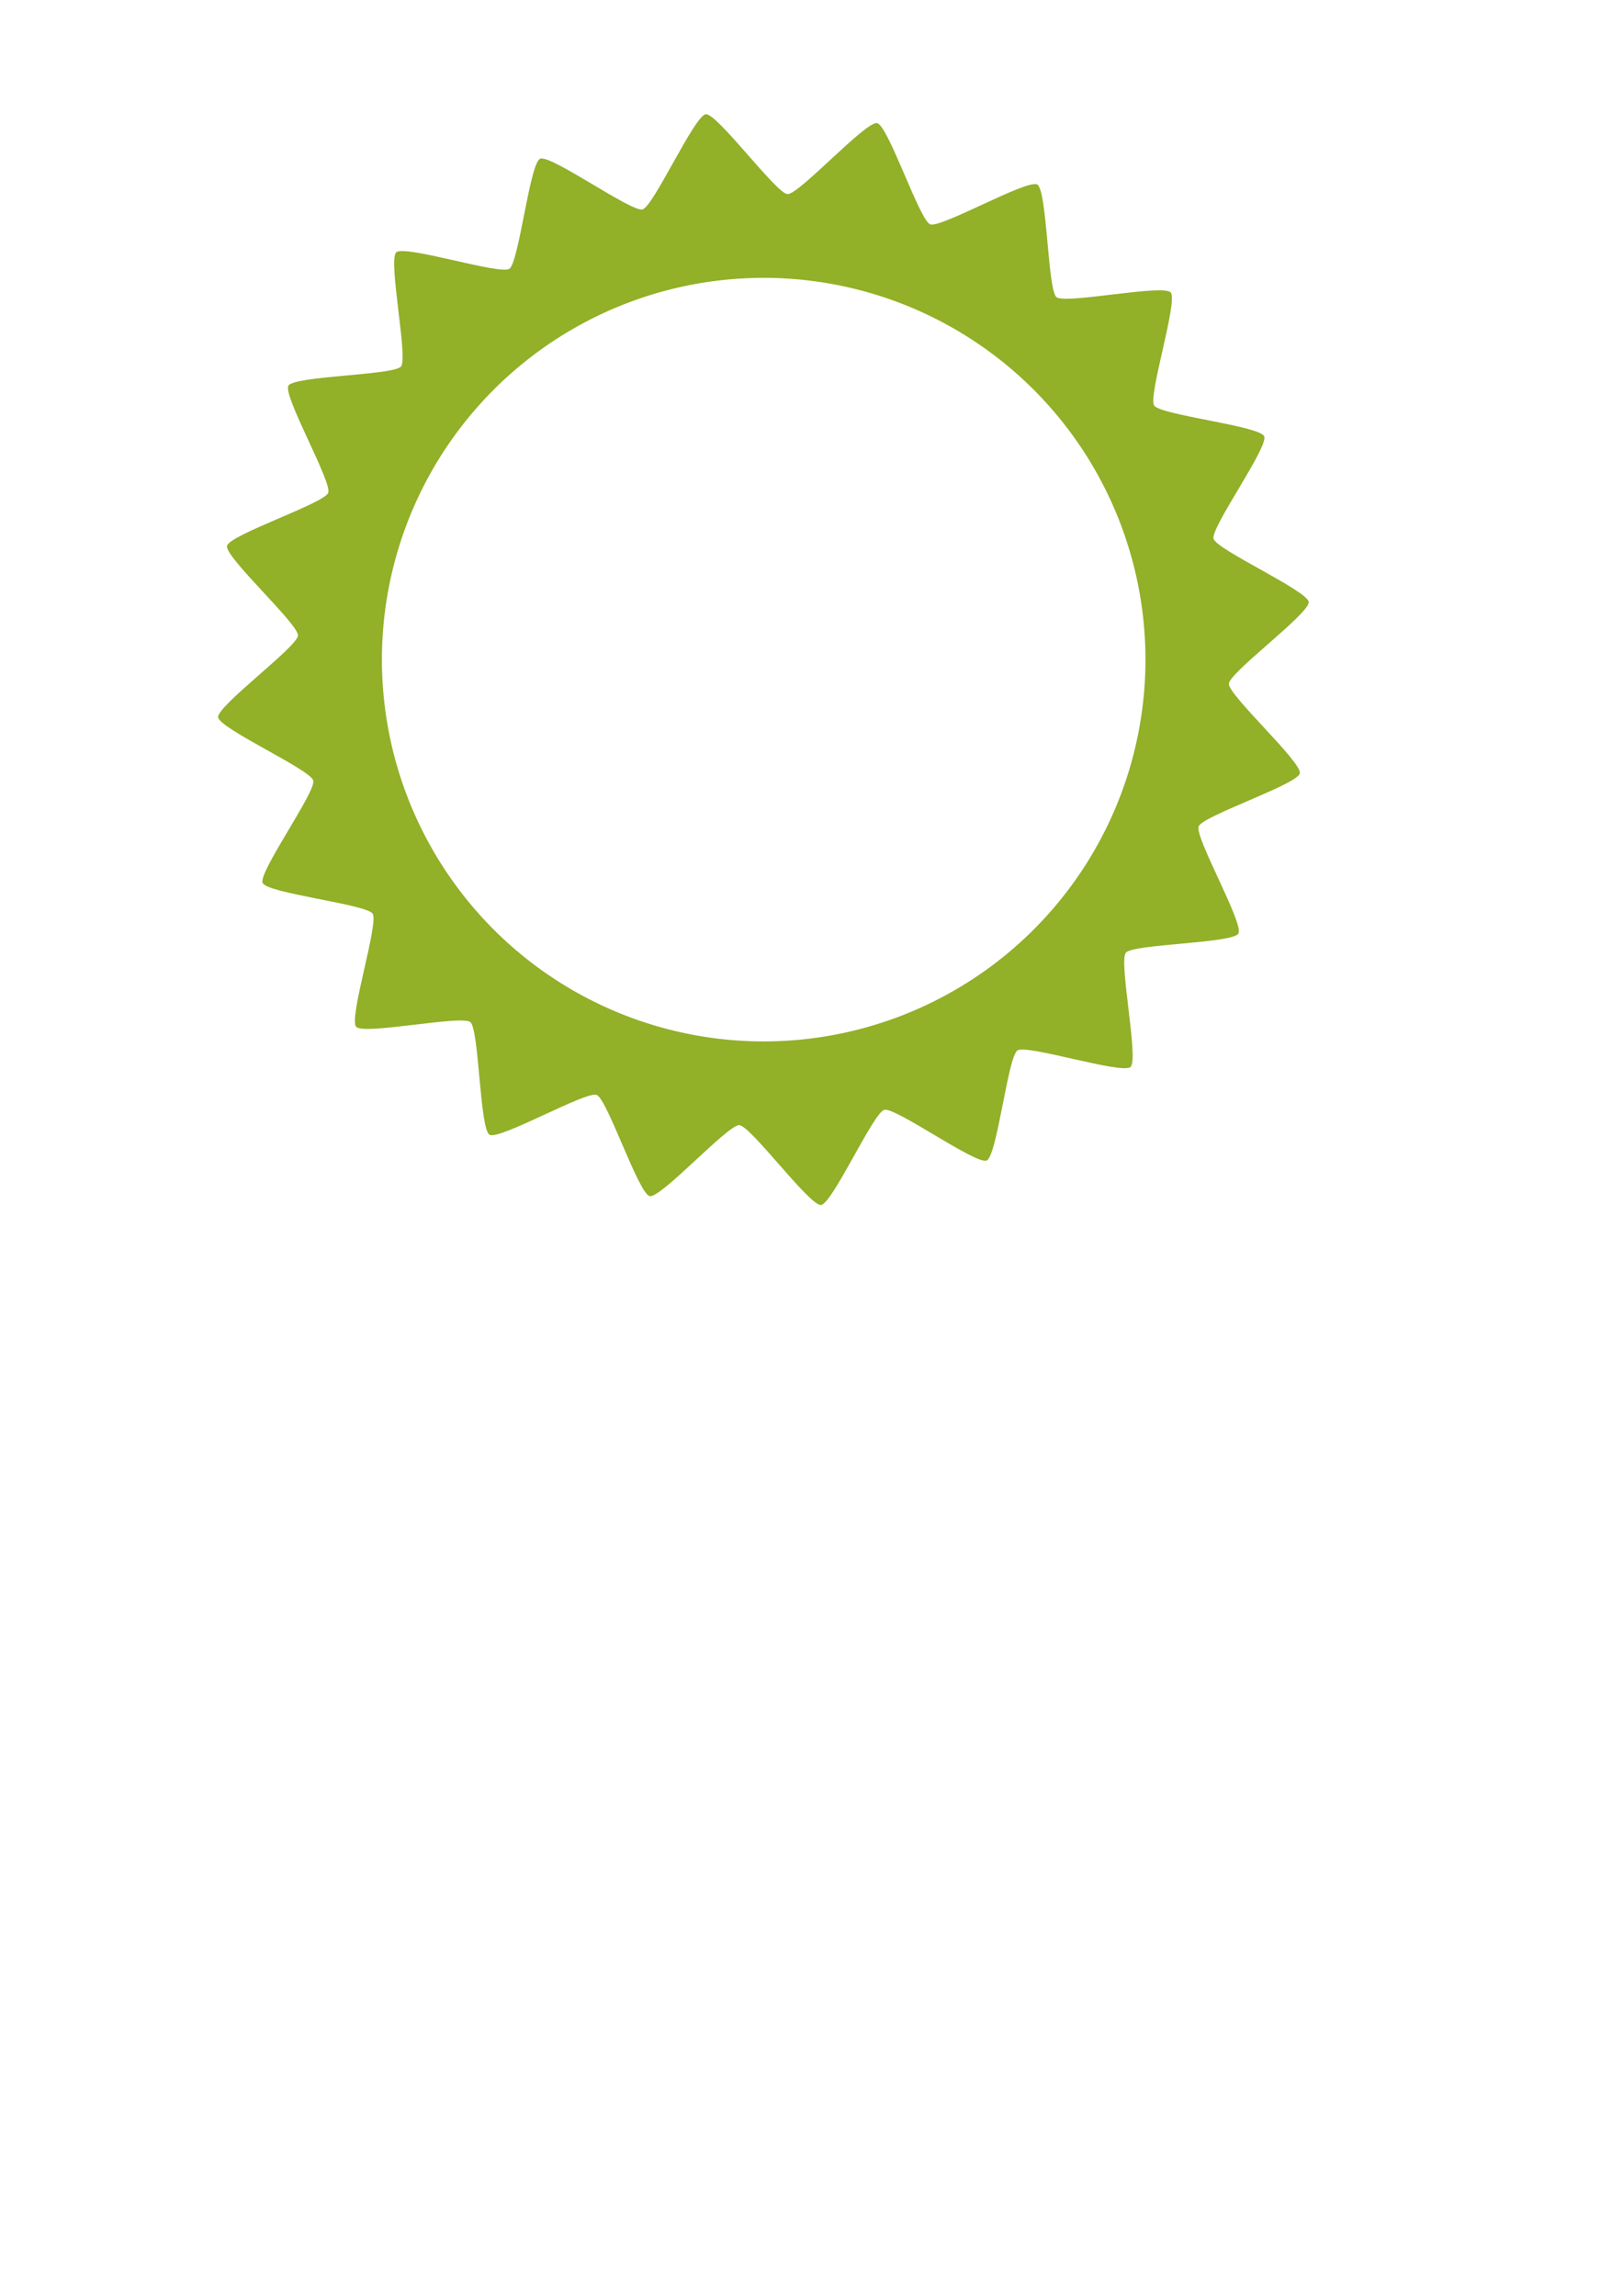
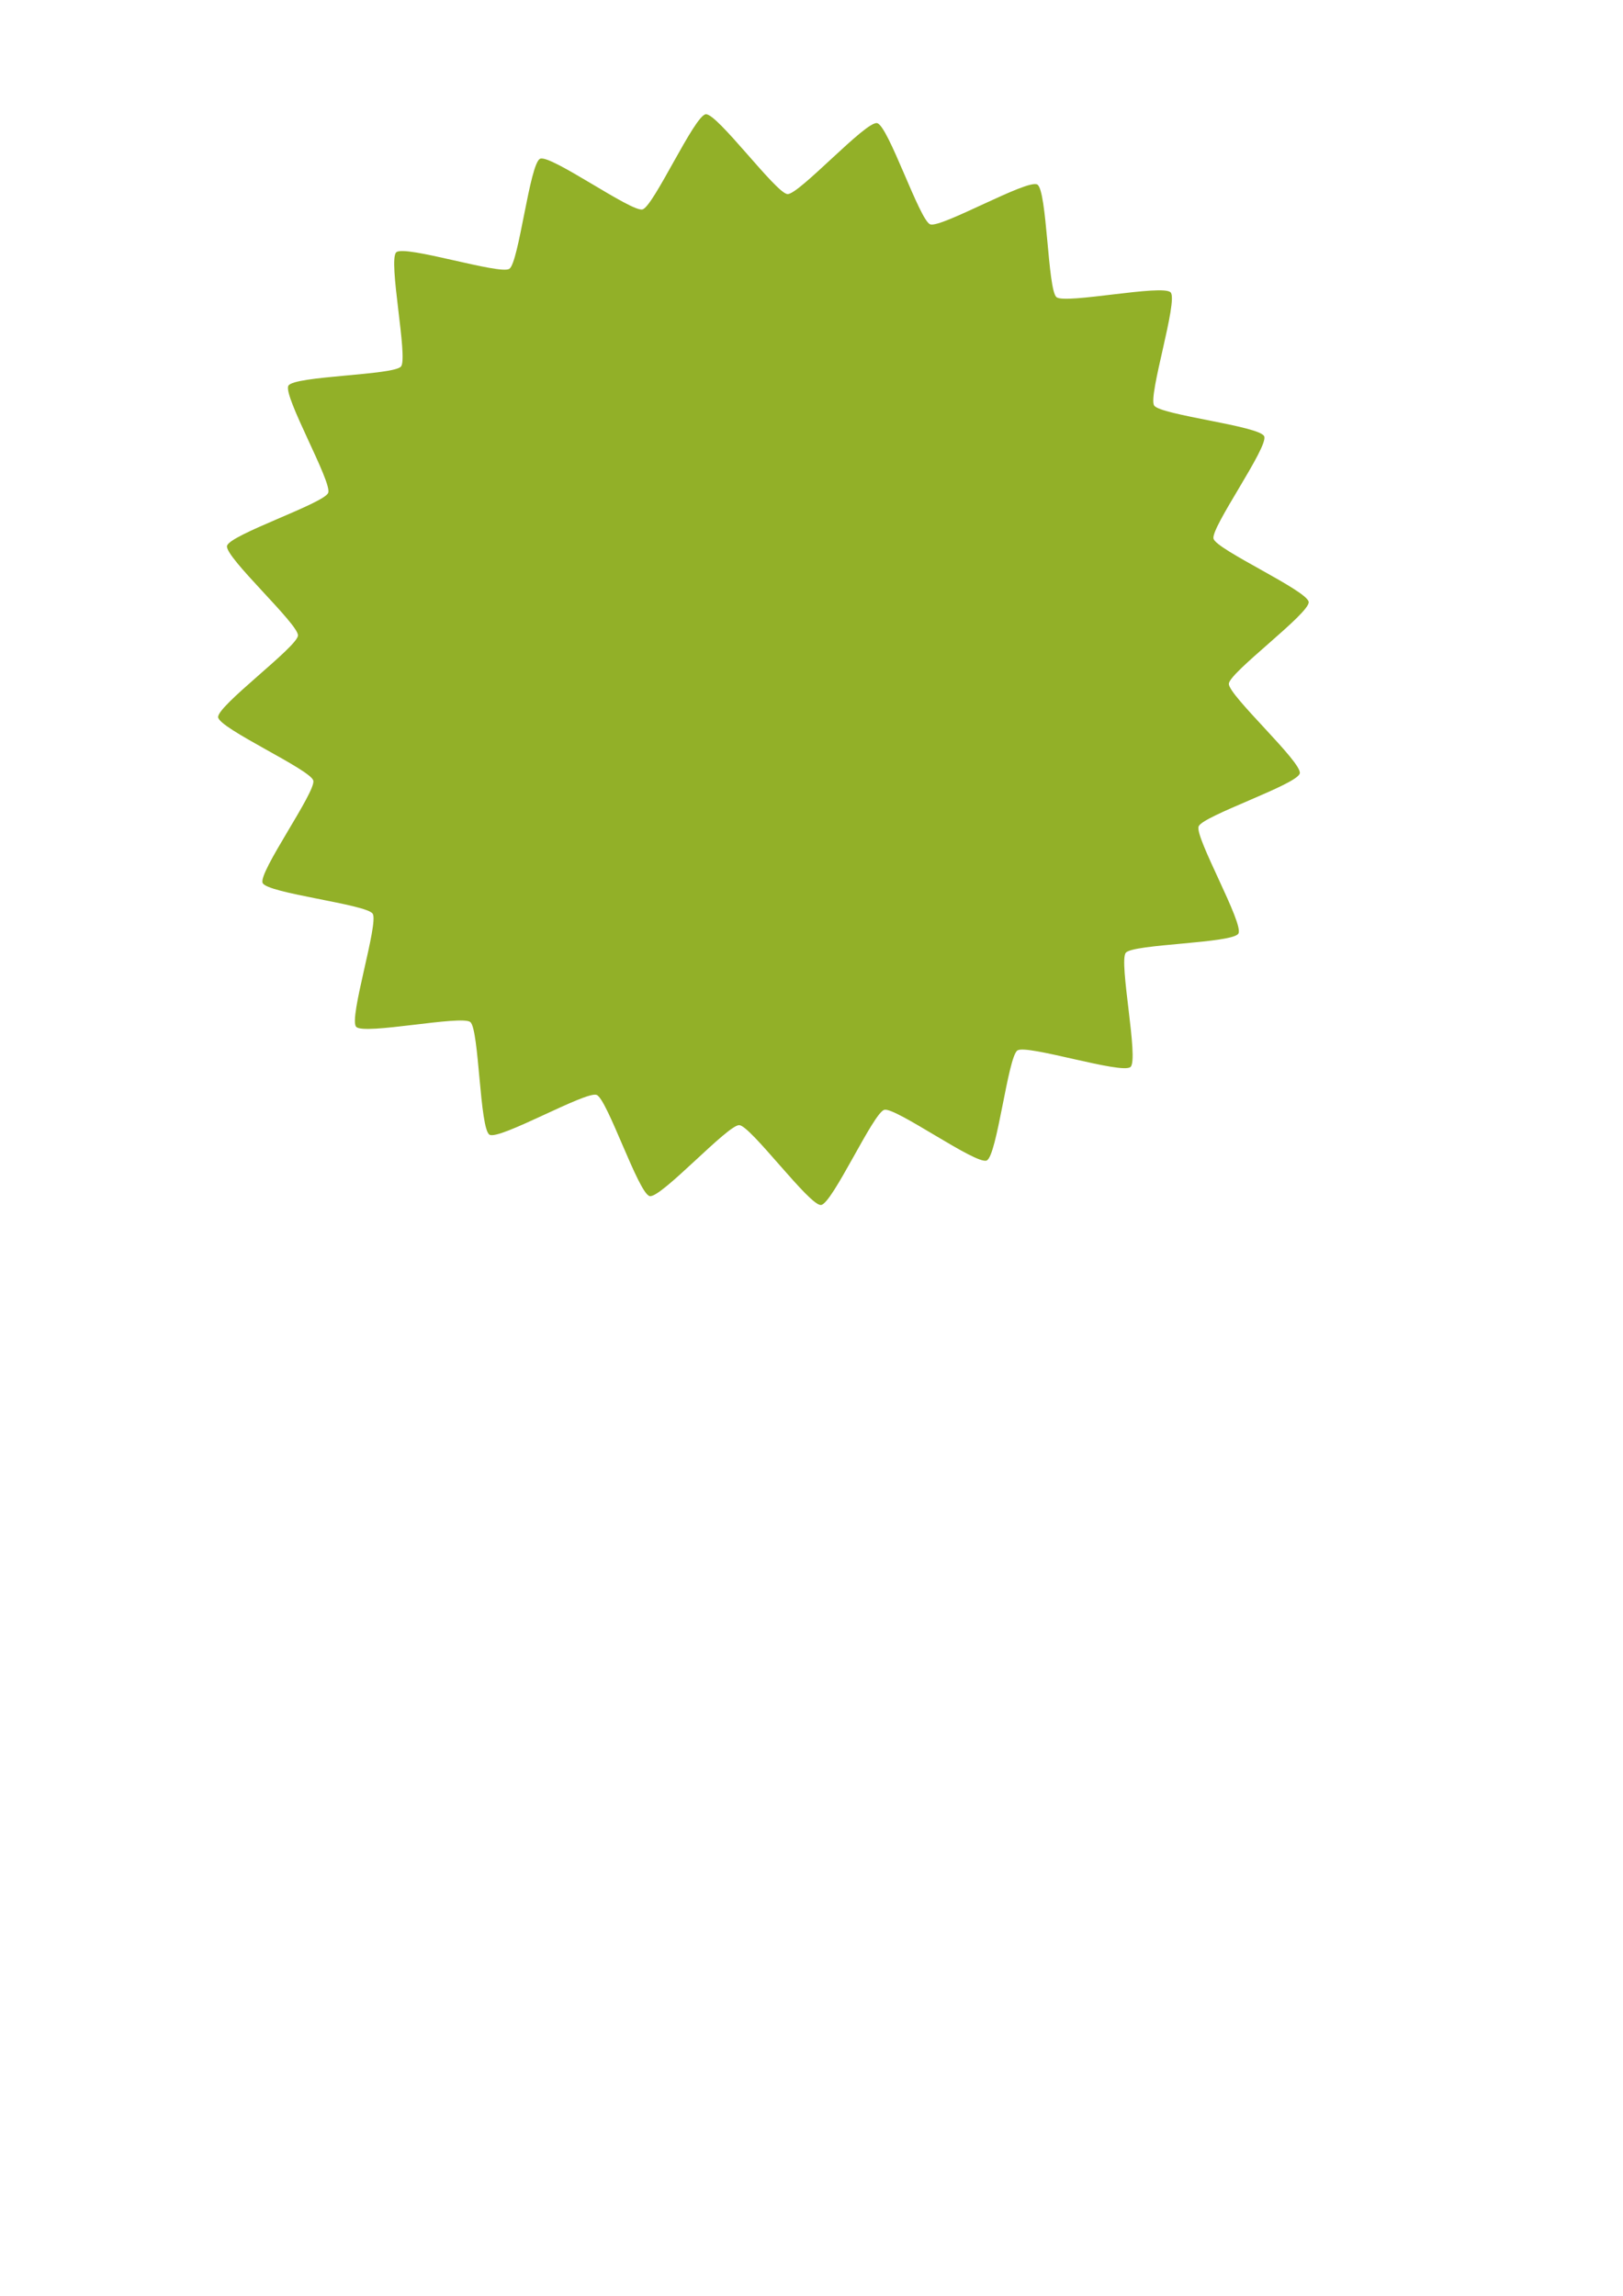
<svg xmlns="http://www.w3.org/2000/svg" version="1.1" width="744.094" height="1052.362" id="svg2">
  <defs id="defs4">
    <linearGradient id="linearGradient3886">
      <stop id="stop3888" style="stop-color:#92b028;stop-opacity:0" offset="0" />
      <stop id="stop3890" style="stop-color:#92b028;stop-opacity:1" offset="1" />
    </linearGradient>
    <filter color-interpolation-filters="sRGB" id="filter3920">
      <feGaussianBlur id="feGaussianBlur3922" stdDeviation="12.663" />
    </filter>
    <filter x="-0.076" y="-0.122" width="1.151" height="1.244" color-interpolation-filters="sRGB" id="filter5098">
      <feGaussianBlur id="feGaussianBlur5100" stdDeviation="4.618" />
    </filter>
  </defs>
  <g id="layer1" style="display:inline">
    <a id="a5117">
      <path d="m 398.857,559.505 c -6.55,8.098 12.072,97.086 4.337,104.059 -7.736,6.973 -94.322,-20.748 -103.054,-15.07 -8.731,5.677 -18.52,96.065 -28.032,100.307 -9.512,4.242 -83.294,-48.88 -93.353,-46.178 -10.059,2.701 -47.299,85.64 -57.656,86.735 -10.357,1.095 -64.113,-72.227 -74.514,-72.766 -10.401,-0.539 -71.448,66.832 -81.637,64.673 -10.189,-2.159 -38.656,-88.504 -48.381,-92.23 -9.725,-3.727 -88.604,41.483 -97.626,36.281 -9.023,-5.202 -9.415,-96.117 -17.512,-102.667 -8.098,-6.55 -97.086,12.072 -104.059,4.337 -6.973,-7.736 20.748,-94.322 15.07,-103.054 -5.677,-8.731 -96.065,-18.52 -100.307,-28.032 -4.242,-9.512 48.88,-83.294 46.178,-93.353 -2.701,-10.059 -85.64,-47.299 -86.735,-57.656 -1.095,-10.357 72.227,-64.113 72.766,-74.514 0.539,-10.401 -66.832,-71.448 -64.673,-81.637 2.159,-10.189 88.504,-38.656 92.23,-48.381 3.727,-9.725 -41.483,-88.604 -36.281,-97.626 5.202,-9.023 96.117,-9.415 102.667,-17.512 6.55,-8.098 -12.072,-97.086 -4.337,-104.059 7.736,-6.973 94.322,20.748 103.054,15.07 8.731,-5.677 18.52,-96.065 28.032,-100.307 9.512,-4.242 83.294,48.88 93.353,46.178 10.059,-2.701 47.299,-85.64 57.656,-86.735 10.357,-1.095 64.113,72.227 74.514,72.766 10.401,0.539 71.448,-66.832 81.637,-64.673 10.189,2.159 38.656,88.504 48.381,92.23 9.725,3.727 88.604,-41.483 97.626,-36.281 9.023,5.202 9.415,96.117 17.512,102.667 8.098,6.55 97.086,-12.072 104.059,-4.337 6.973,7.736 -20.748,94.322 -15.07,103.054 5.677,8.731 96.065,18.52 100.306,28.032 4.242,9.512 -48.88,83.294 -46.178,93.353 2.701,10.059 85.64,47.299 86.735,57.656 1.095,10.357 -72.227,64.113 -72.766,74.514 -0.539,10.401 66.832,71.448 64.673,81.637 -2.159,10.189 -88.504,38.656 -92.23,48.381 -3.727,9.725 41.483,88.604 36.281,97.626 -5.202,9.023 -96.117,9.415 -102.667,17.512 z" transform="matrix(0.503,0,0,0.503,315.508,155.301)" id="path5057" style="fill:#92b028;fill-opacity:1" />
    </a>
-     <path d="m 391.477,243.271 a 73.295,45.455 0 1 1 -146.591,0 73.295,45.455 0 1 1 146.591,0 z" transform="matrix(2.388,0,0,3.85,-409.69,-634.232)" id="path5060" style="fill:#ffffff;fill-opacity:1;filter:url(#filter5098)" />
  </g>
</svg>